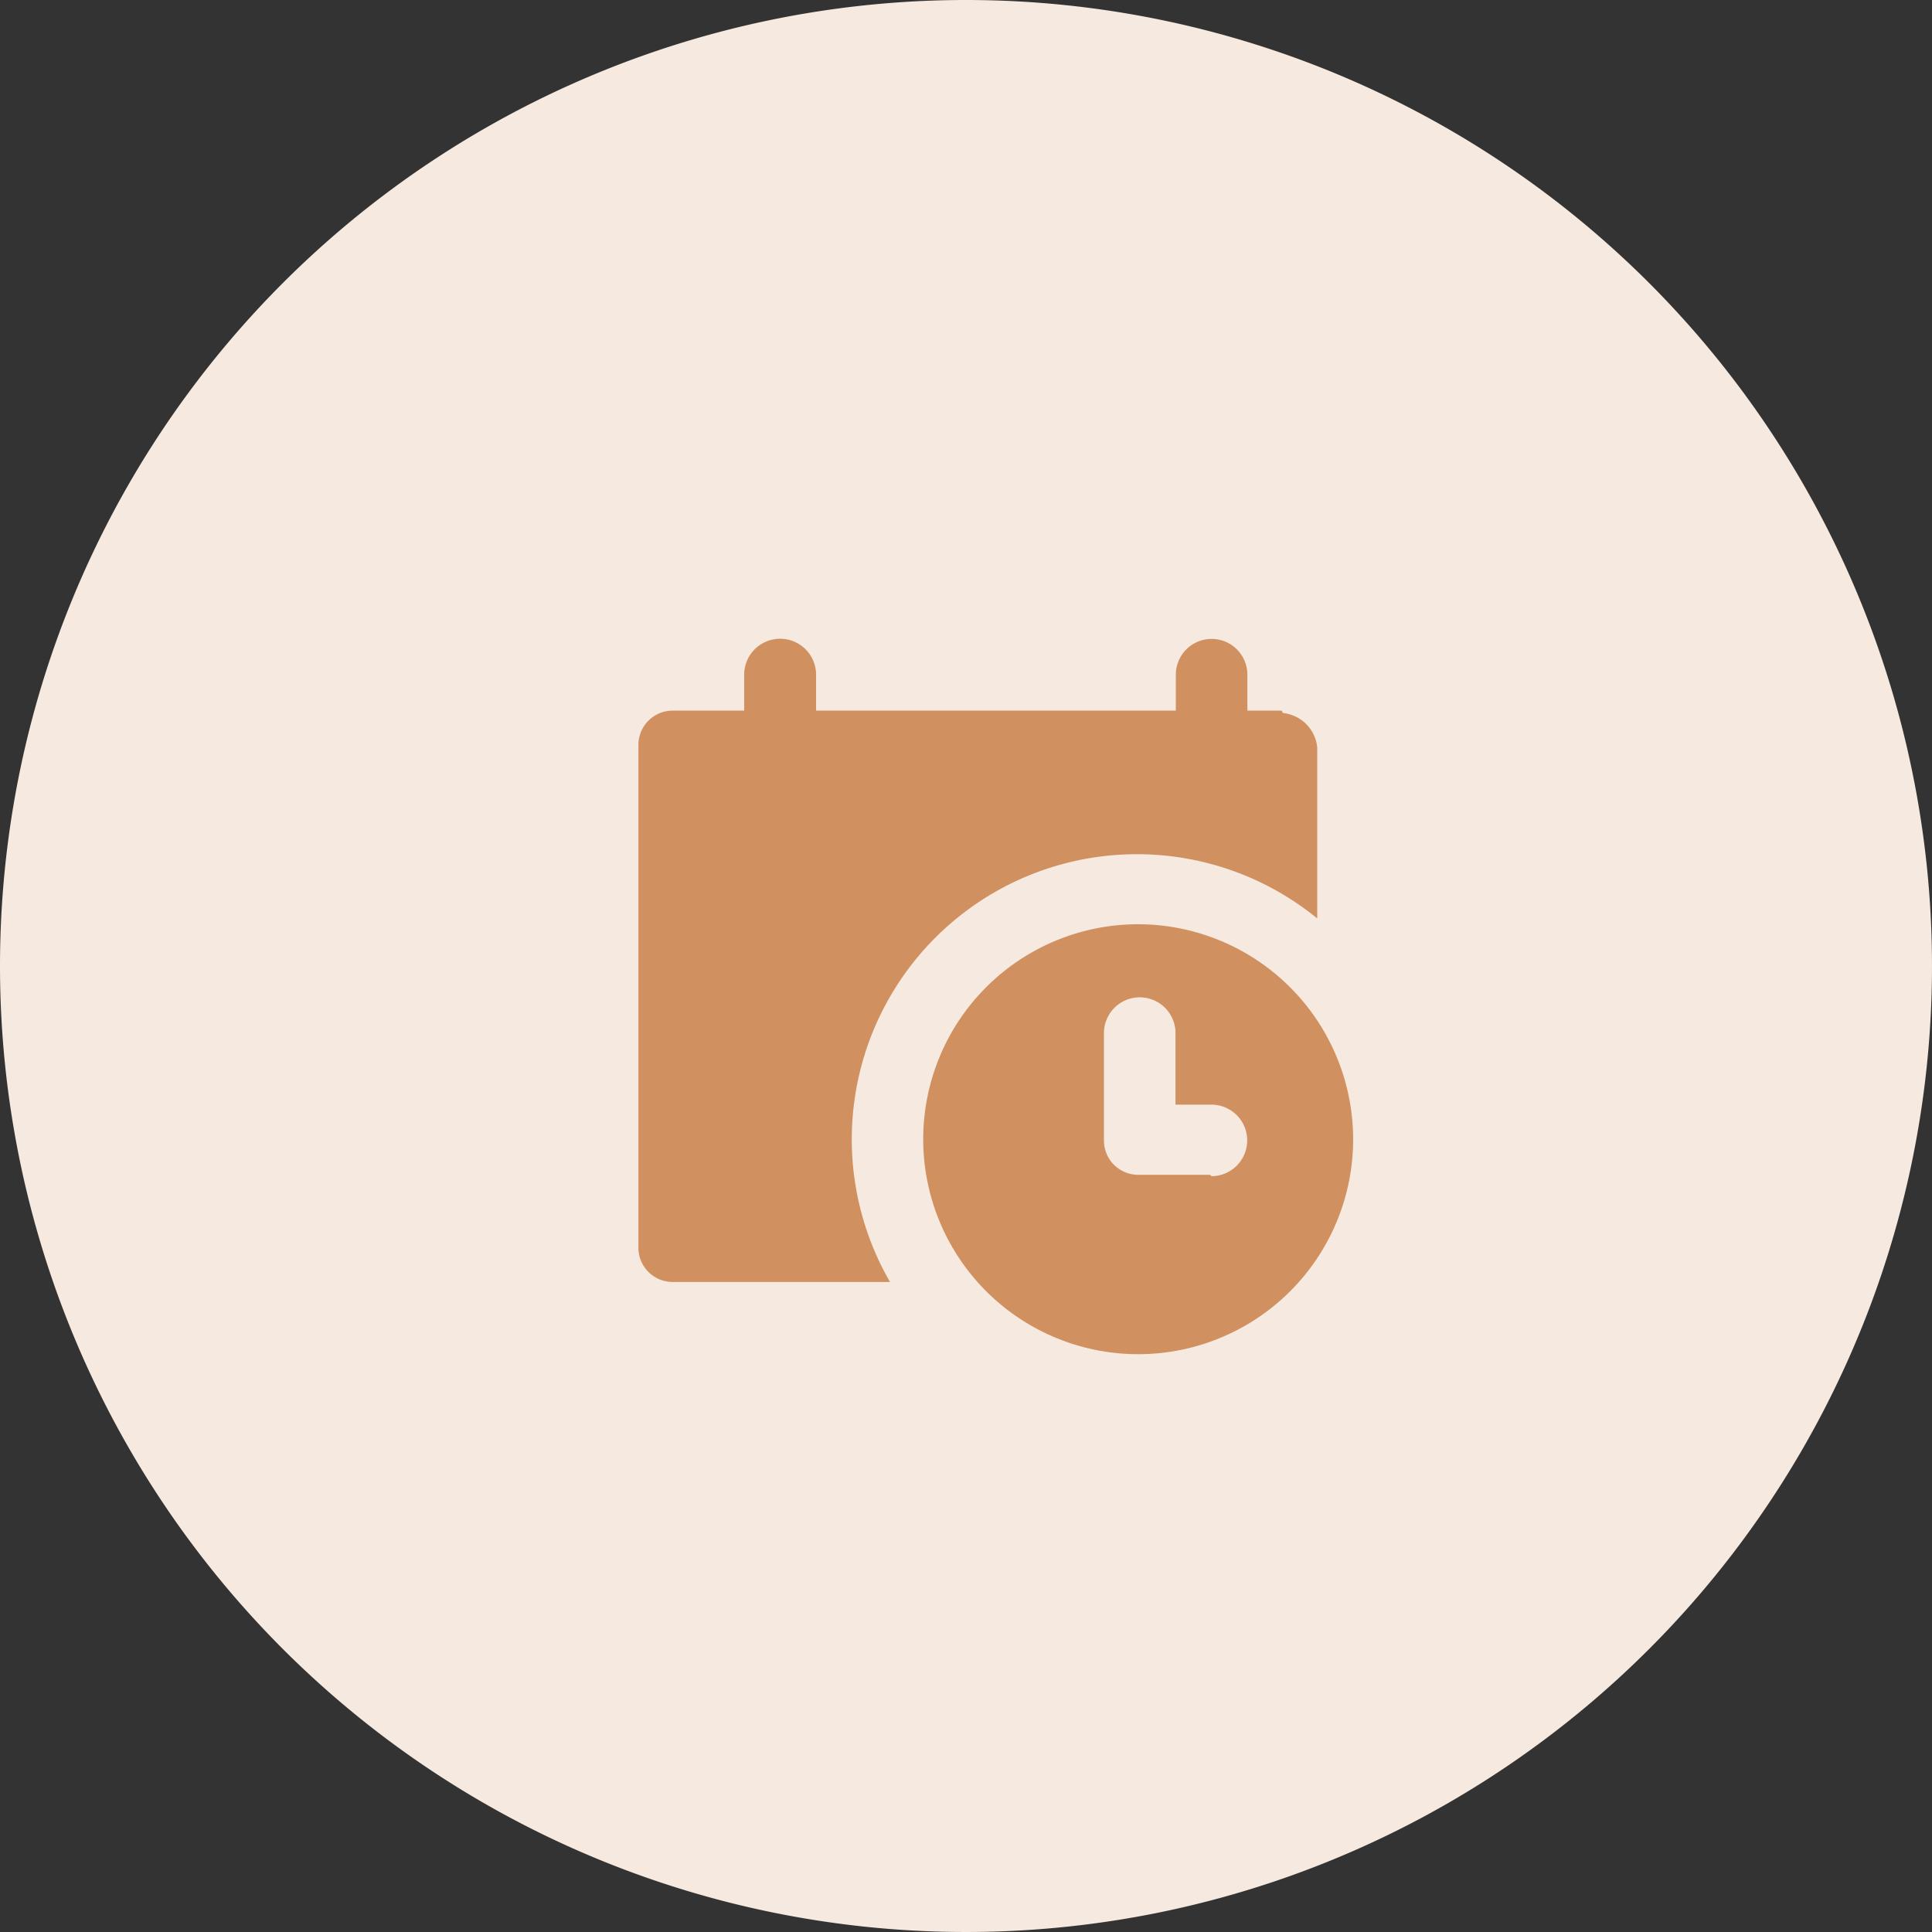
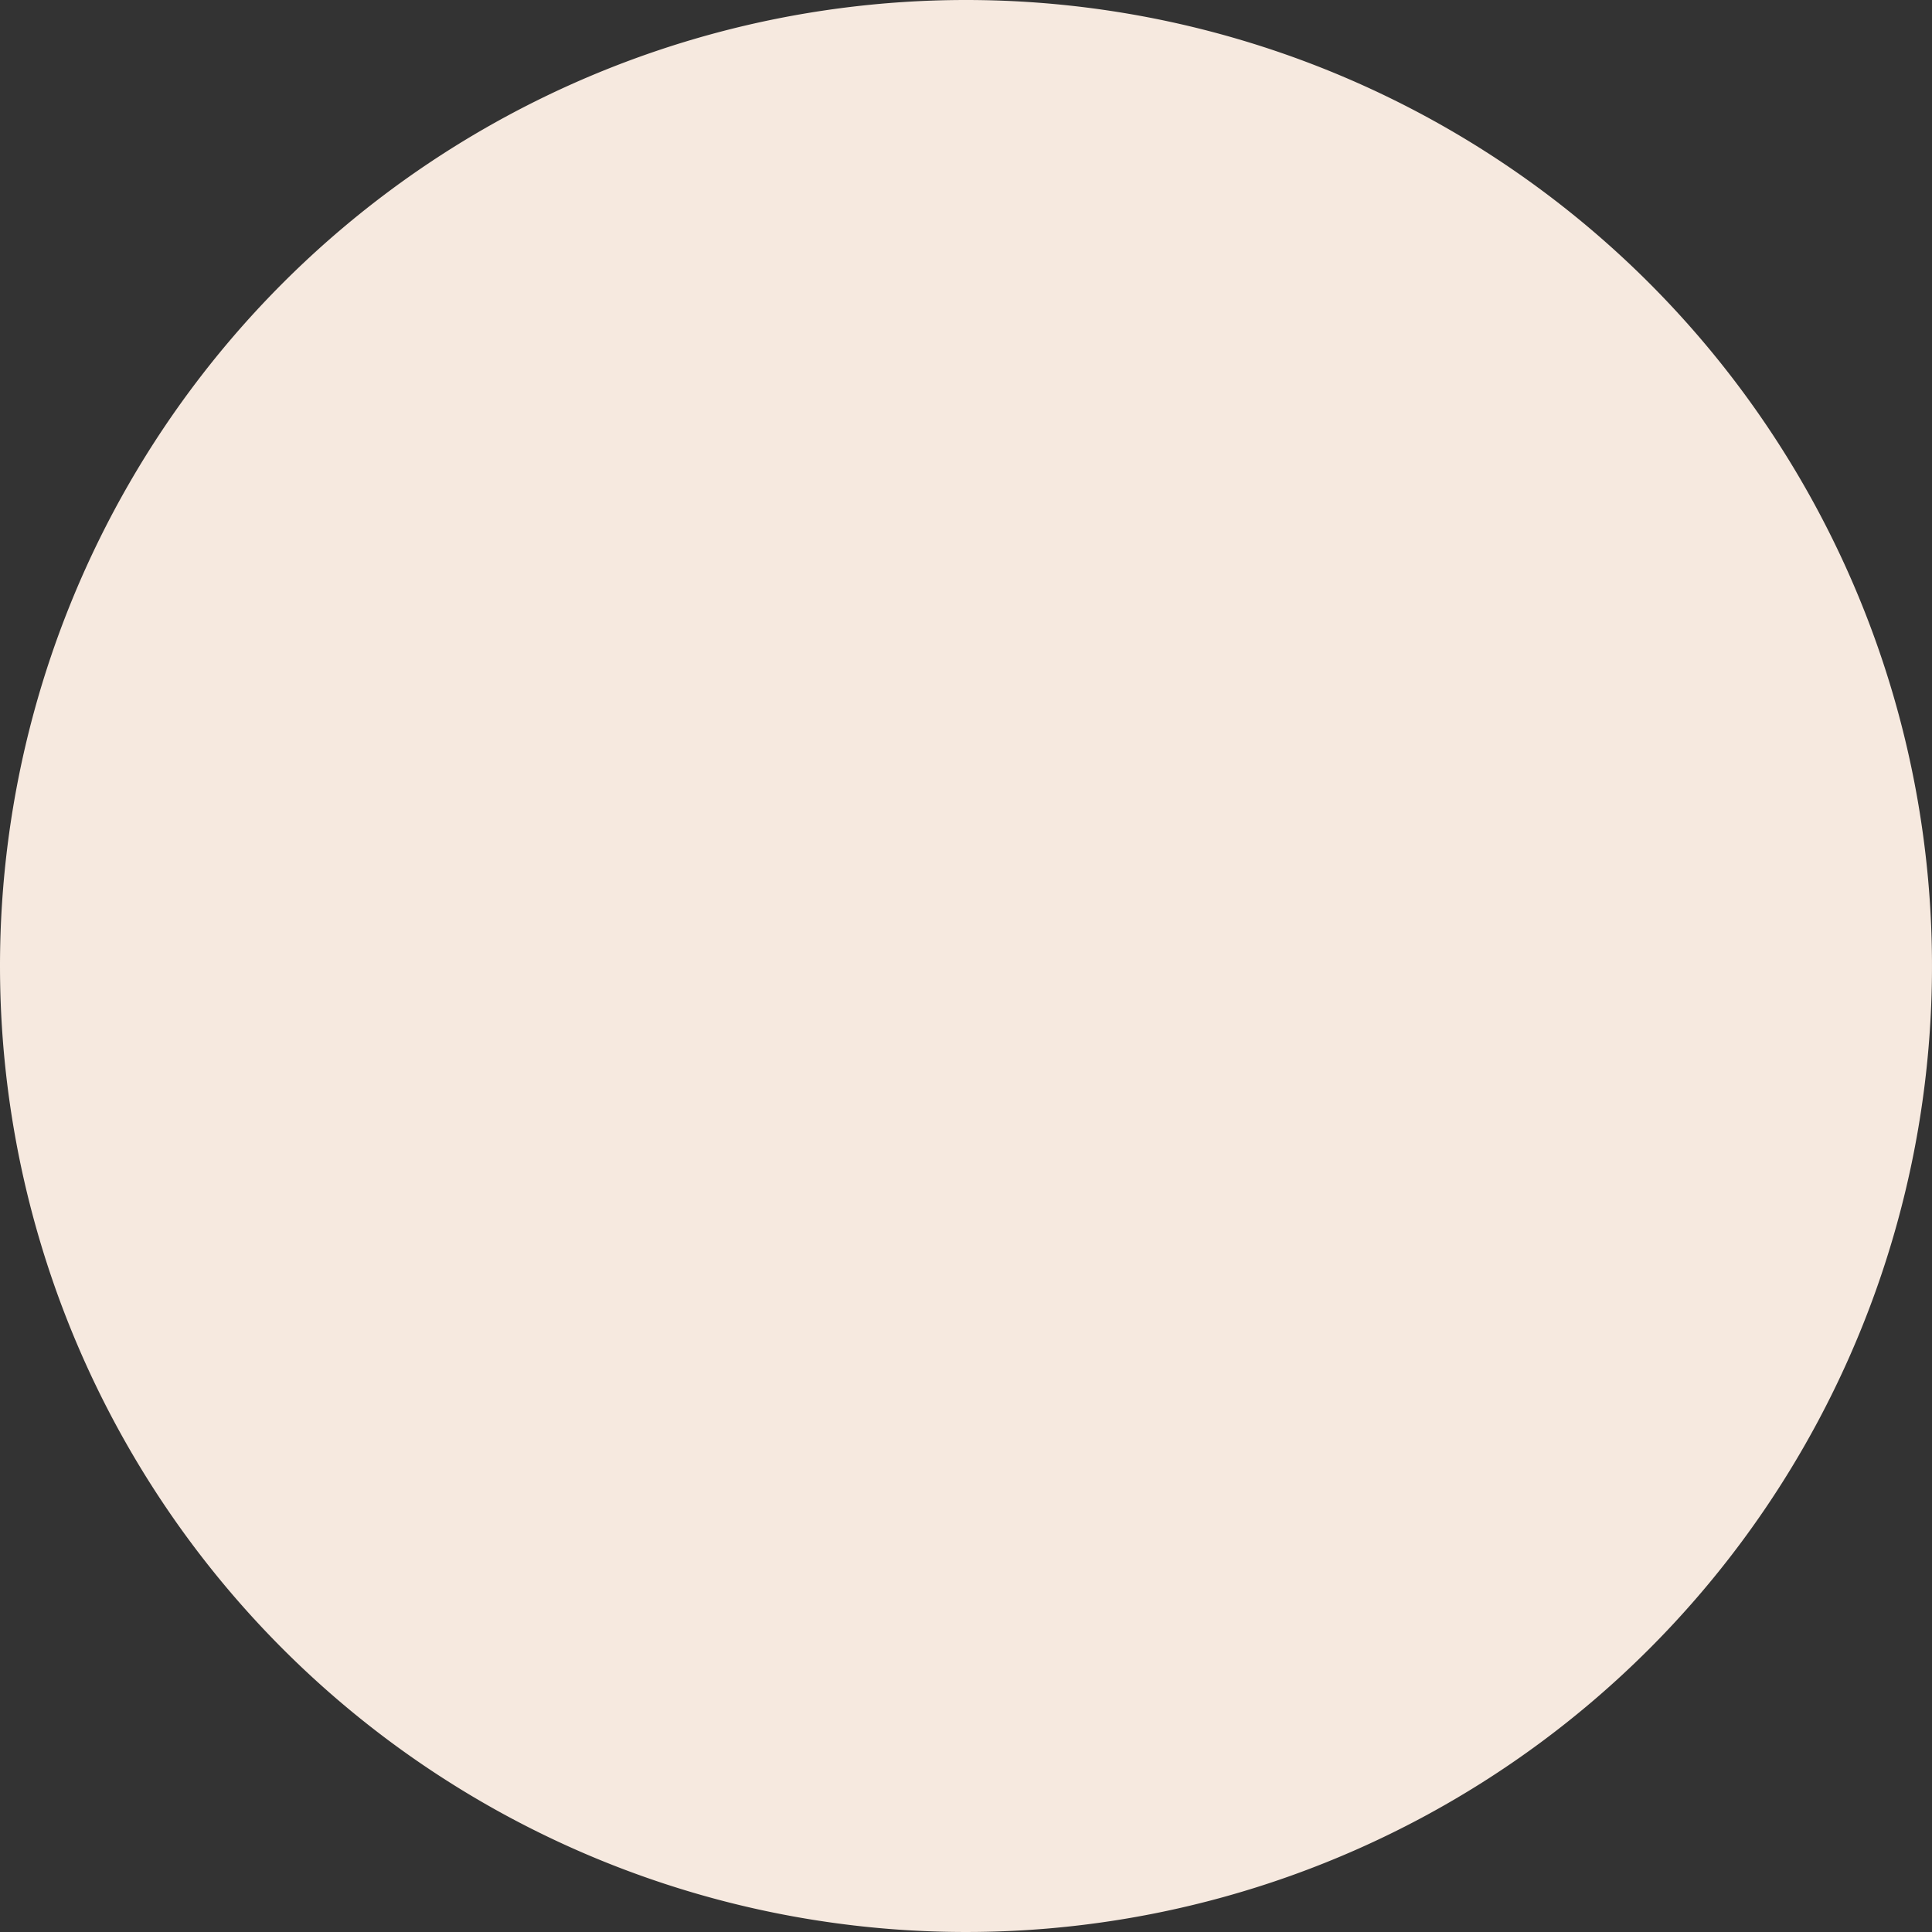
<svg xmlns="http://www.w3.org/2000/svg" viewBox="0 0 56.44 56.44">
  <rect x="0" y="0" width="56.44" height="56.44" fill="#333333" stroke="none" />
  <defs>
    <style>.cls-1{fill:#f6e9df;}.cls-2{fill:#d1905f;}</style>
  </defs>
  <g id="katman_2" data-name="katman 2">
    <g id="katman_1-2" data-name="katman 1">
      <path class="cls-1" d="M28.22,0A28.22,28.22,0,1,1,0,28.22,28.22,28.22,0,0,1,28.22,0" />
-       <path class="cls-2" d="M37.44,20.76h-1V19.71a1,1,0,0,0-2.09,0v1.05H23.84V19.71a1.05,1.05,0,0,0-2.1,0v1.05H19.65a1,1,0,0,0-1,1V36.45a1,1,0,0,0,1,1H26A8.33,8.33,0,0,1,38.48,26.83v-5a1.12,1.12,0,0,0-1-1" />
-       <path class="cls-2" d="M33.25,27a6.28,6.28,0,1,0,6.28,6.28A6.29,6.29,0,0,0,33.25,27m2.1,7.32h-2.1a1,1,0,0,1-1-1V30.18a1,1,0,1,1,2.09,0v2.09h1.05a1,1,0,0,1,0,2.09" />
    </g>
  </g>
</svg>